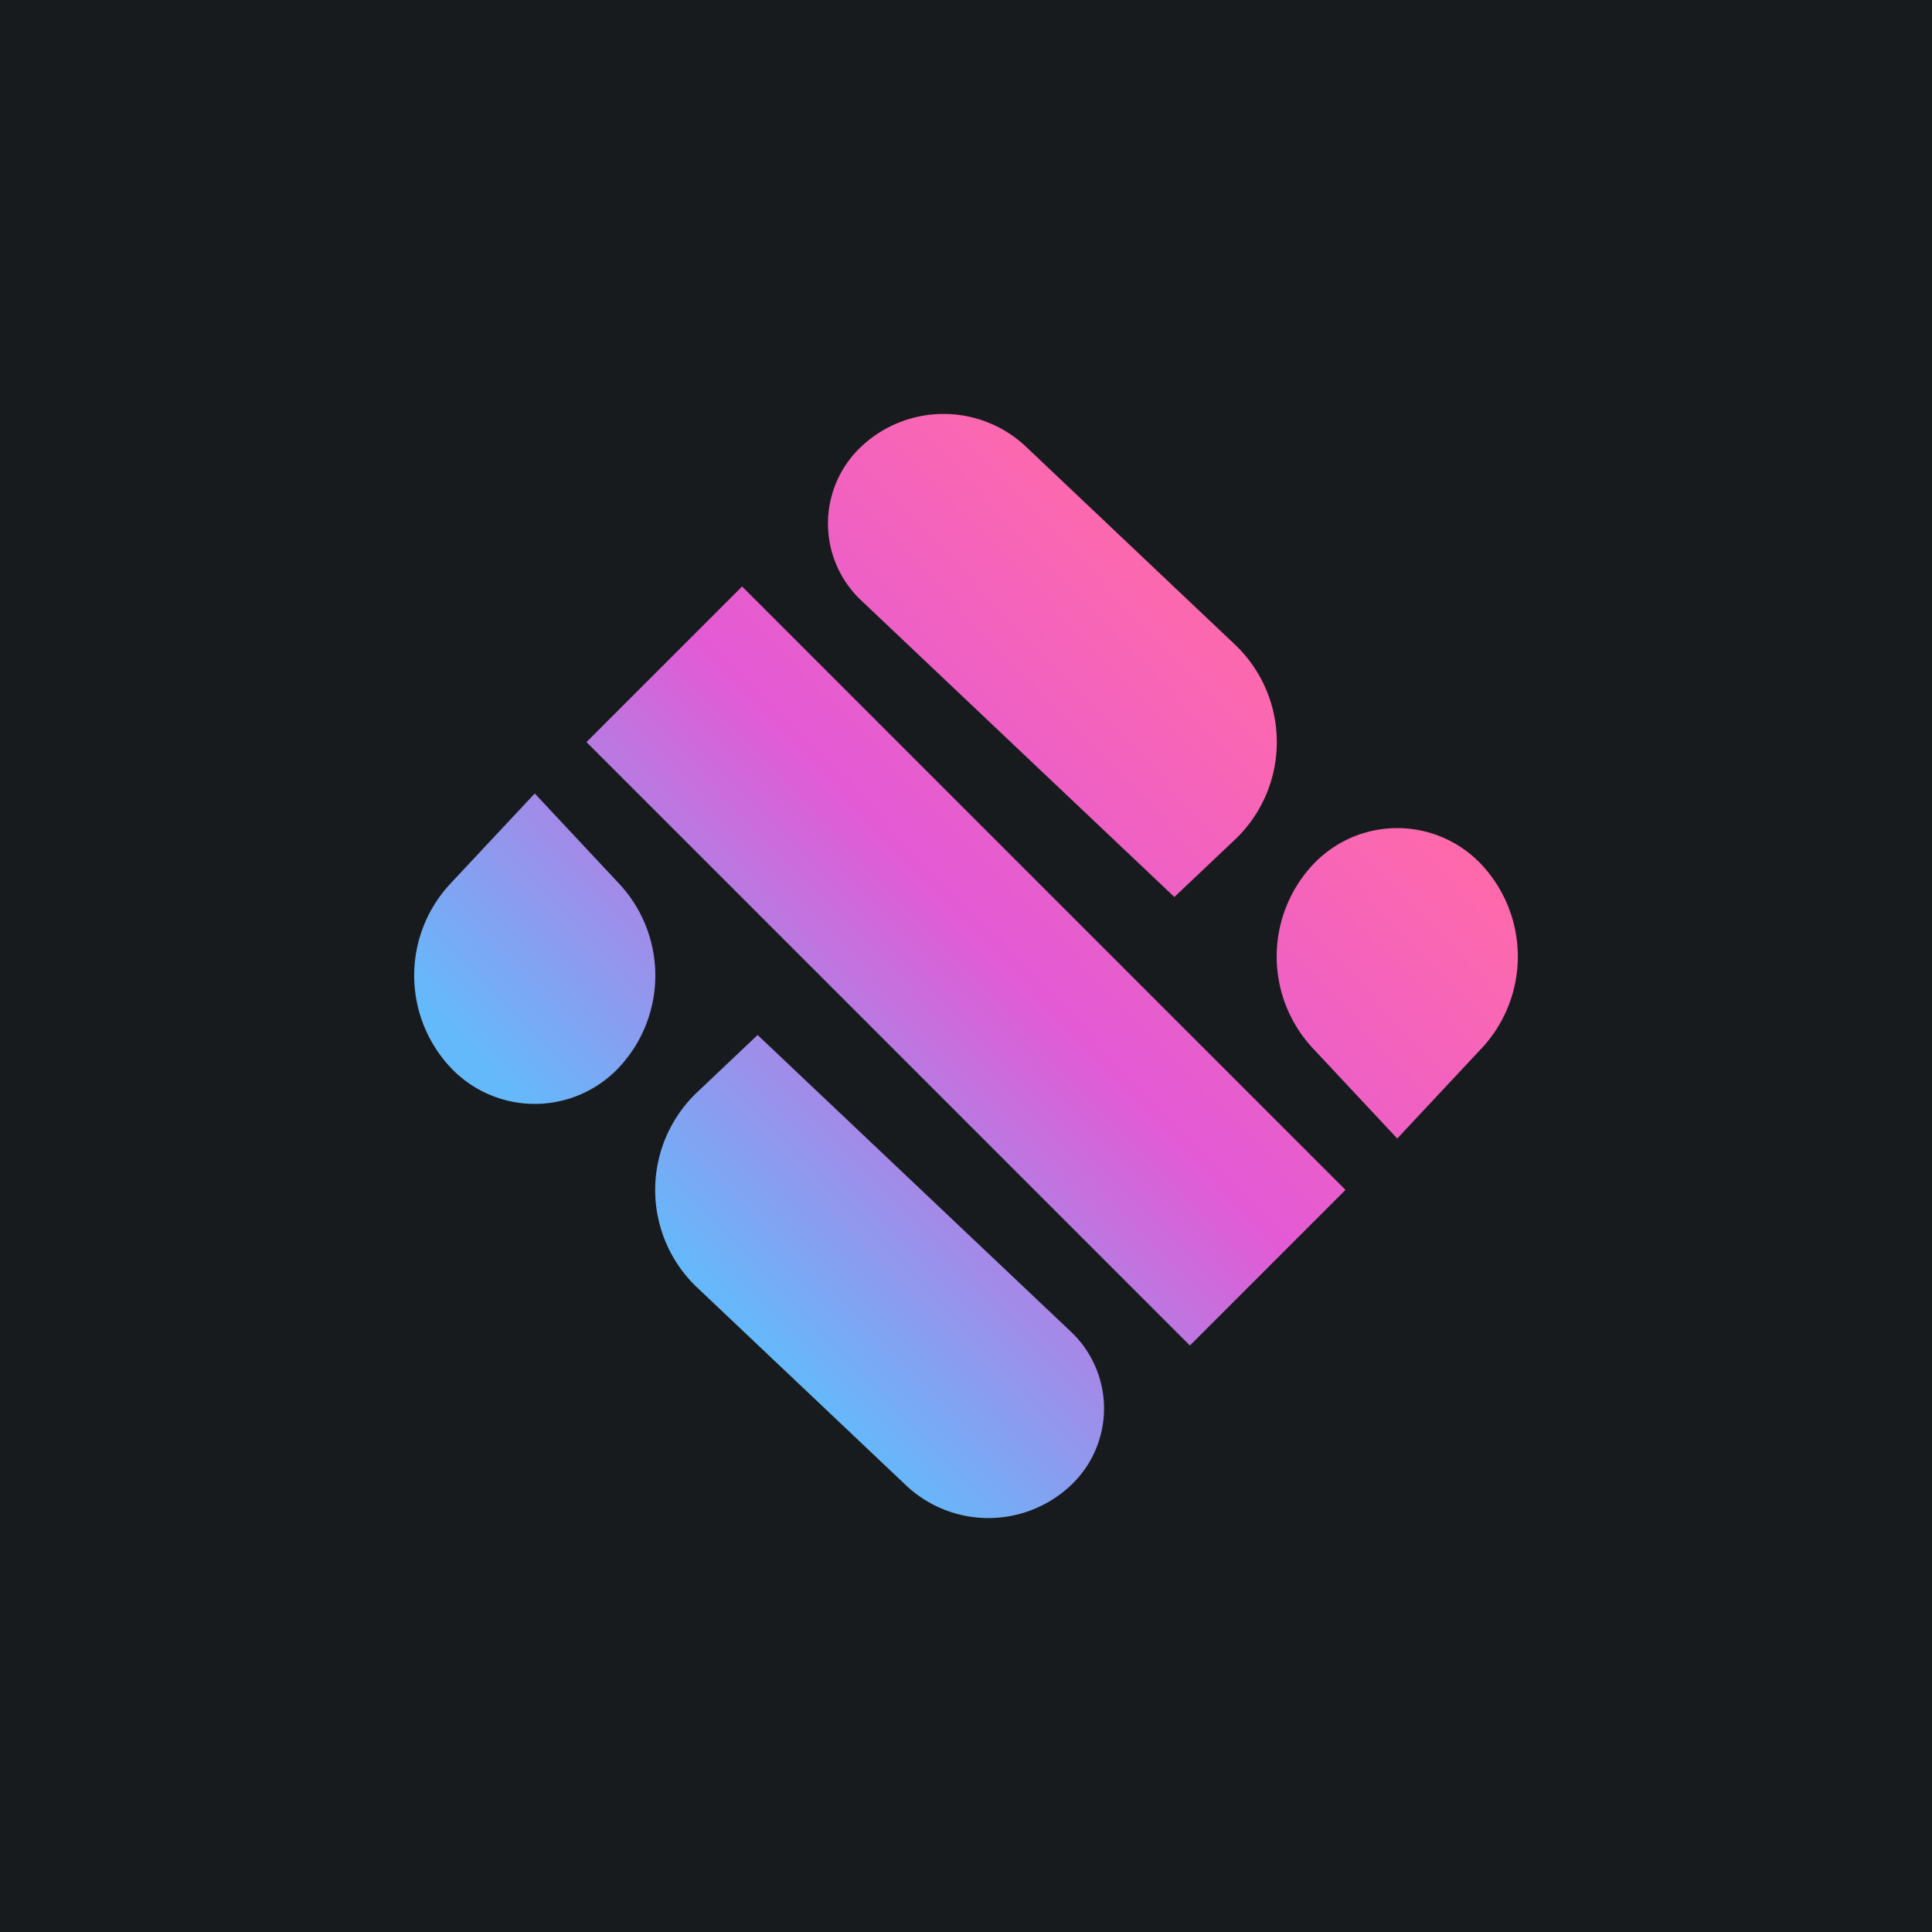
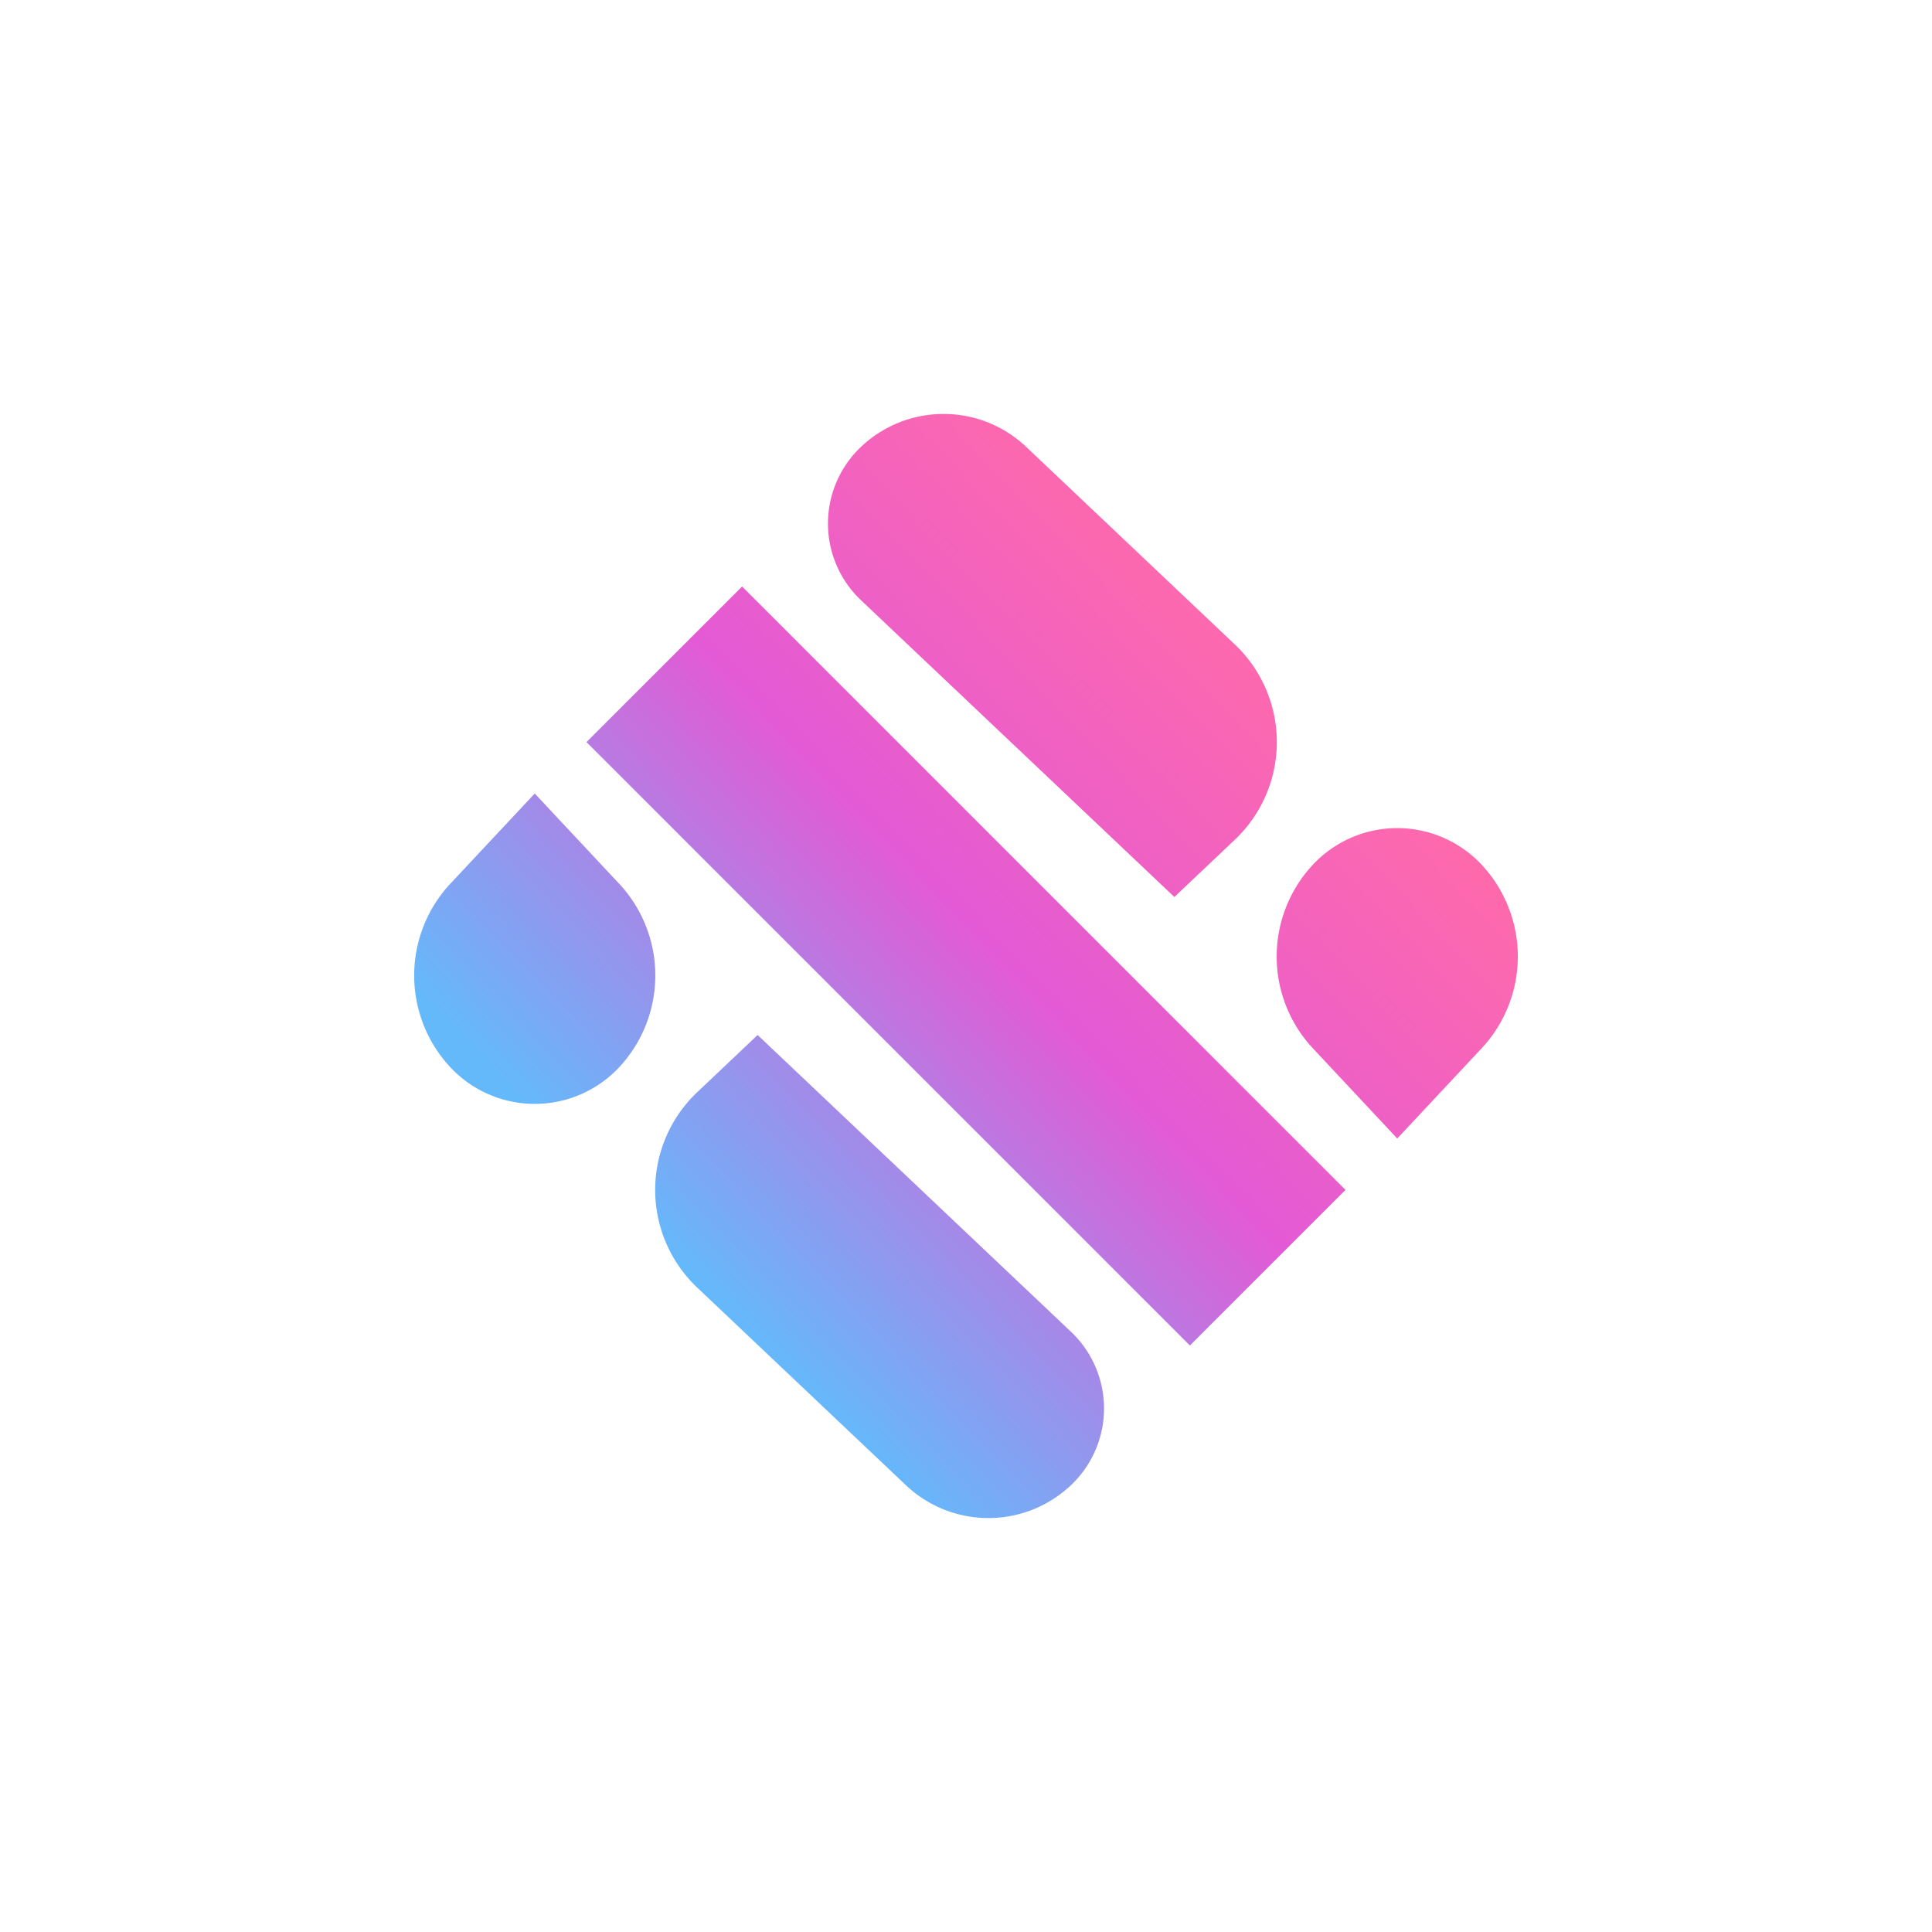
<svg xmlns="http://www.w3.org/2000/svg" width="56" height="56" viewBox="0 0 56 56">
-   <path fill="#181B1E" d="M0 0h56v56H0z" />
  <path d="M24.98 12.93a3.48 3.48 0 0 1 4.74 0l6.03 5.71a3.9 3.9 0 0 1 0 5.74L34.04 26l-9.06-8.58a3.06 3.06 0 0 1 0-4.49Zm13.05 12.16a3.35 3.35 0 0 1 4.94 0 3.9 3.9 0 0 1 0 5.27L40.5 33l-2.47-2.64a3.9 3.9 0 0 1 0-5.27Zm-25 .55a3.9 3.9 0 0 0 0 5.27 3.35 3.35 0 0 0 4.94 0 3.9 3.9 0 0 0 0-5.27L15.5 23l-2.47 2.64Zm17.99 17.43a3.48 3.48 0 0 1-4.74 0l-6.03-5.71a3.9 3.9 0 0 1 0-5.74L21.96 30l9.06 8.58a3.06 3.06 0 0 1 0 4.49ZM39 34.49 21.51 17 17 21.51 34.49 39 39 34.49Z" fill="url(#a)" />
  <defs>
    <linearGradient id="a" x1="35.05" y1="17.35" x2="17.39" y2="34.32" gradientUnits="userSpaceOnUse">
      <stop stop-color="#FE69AC" />
      <stop offset=".47" stop-color="#E35AD5" />
      <stop offset="1" stop-color="#64B9FB" />
    </linearGradient>
  </defs>
</svg>